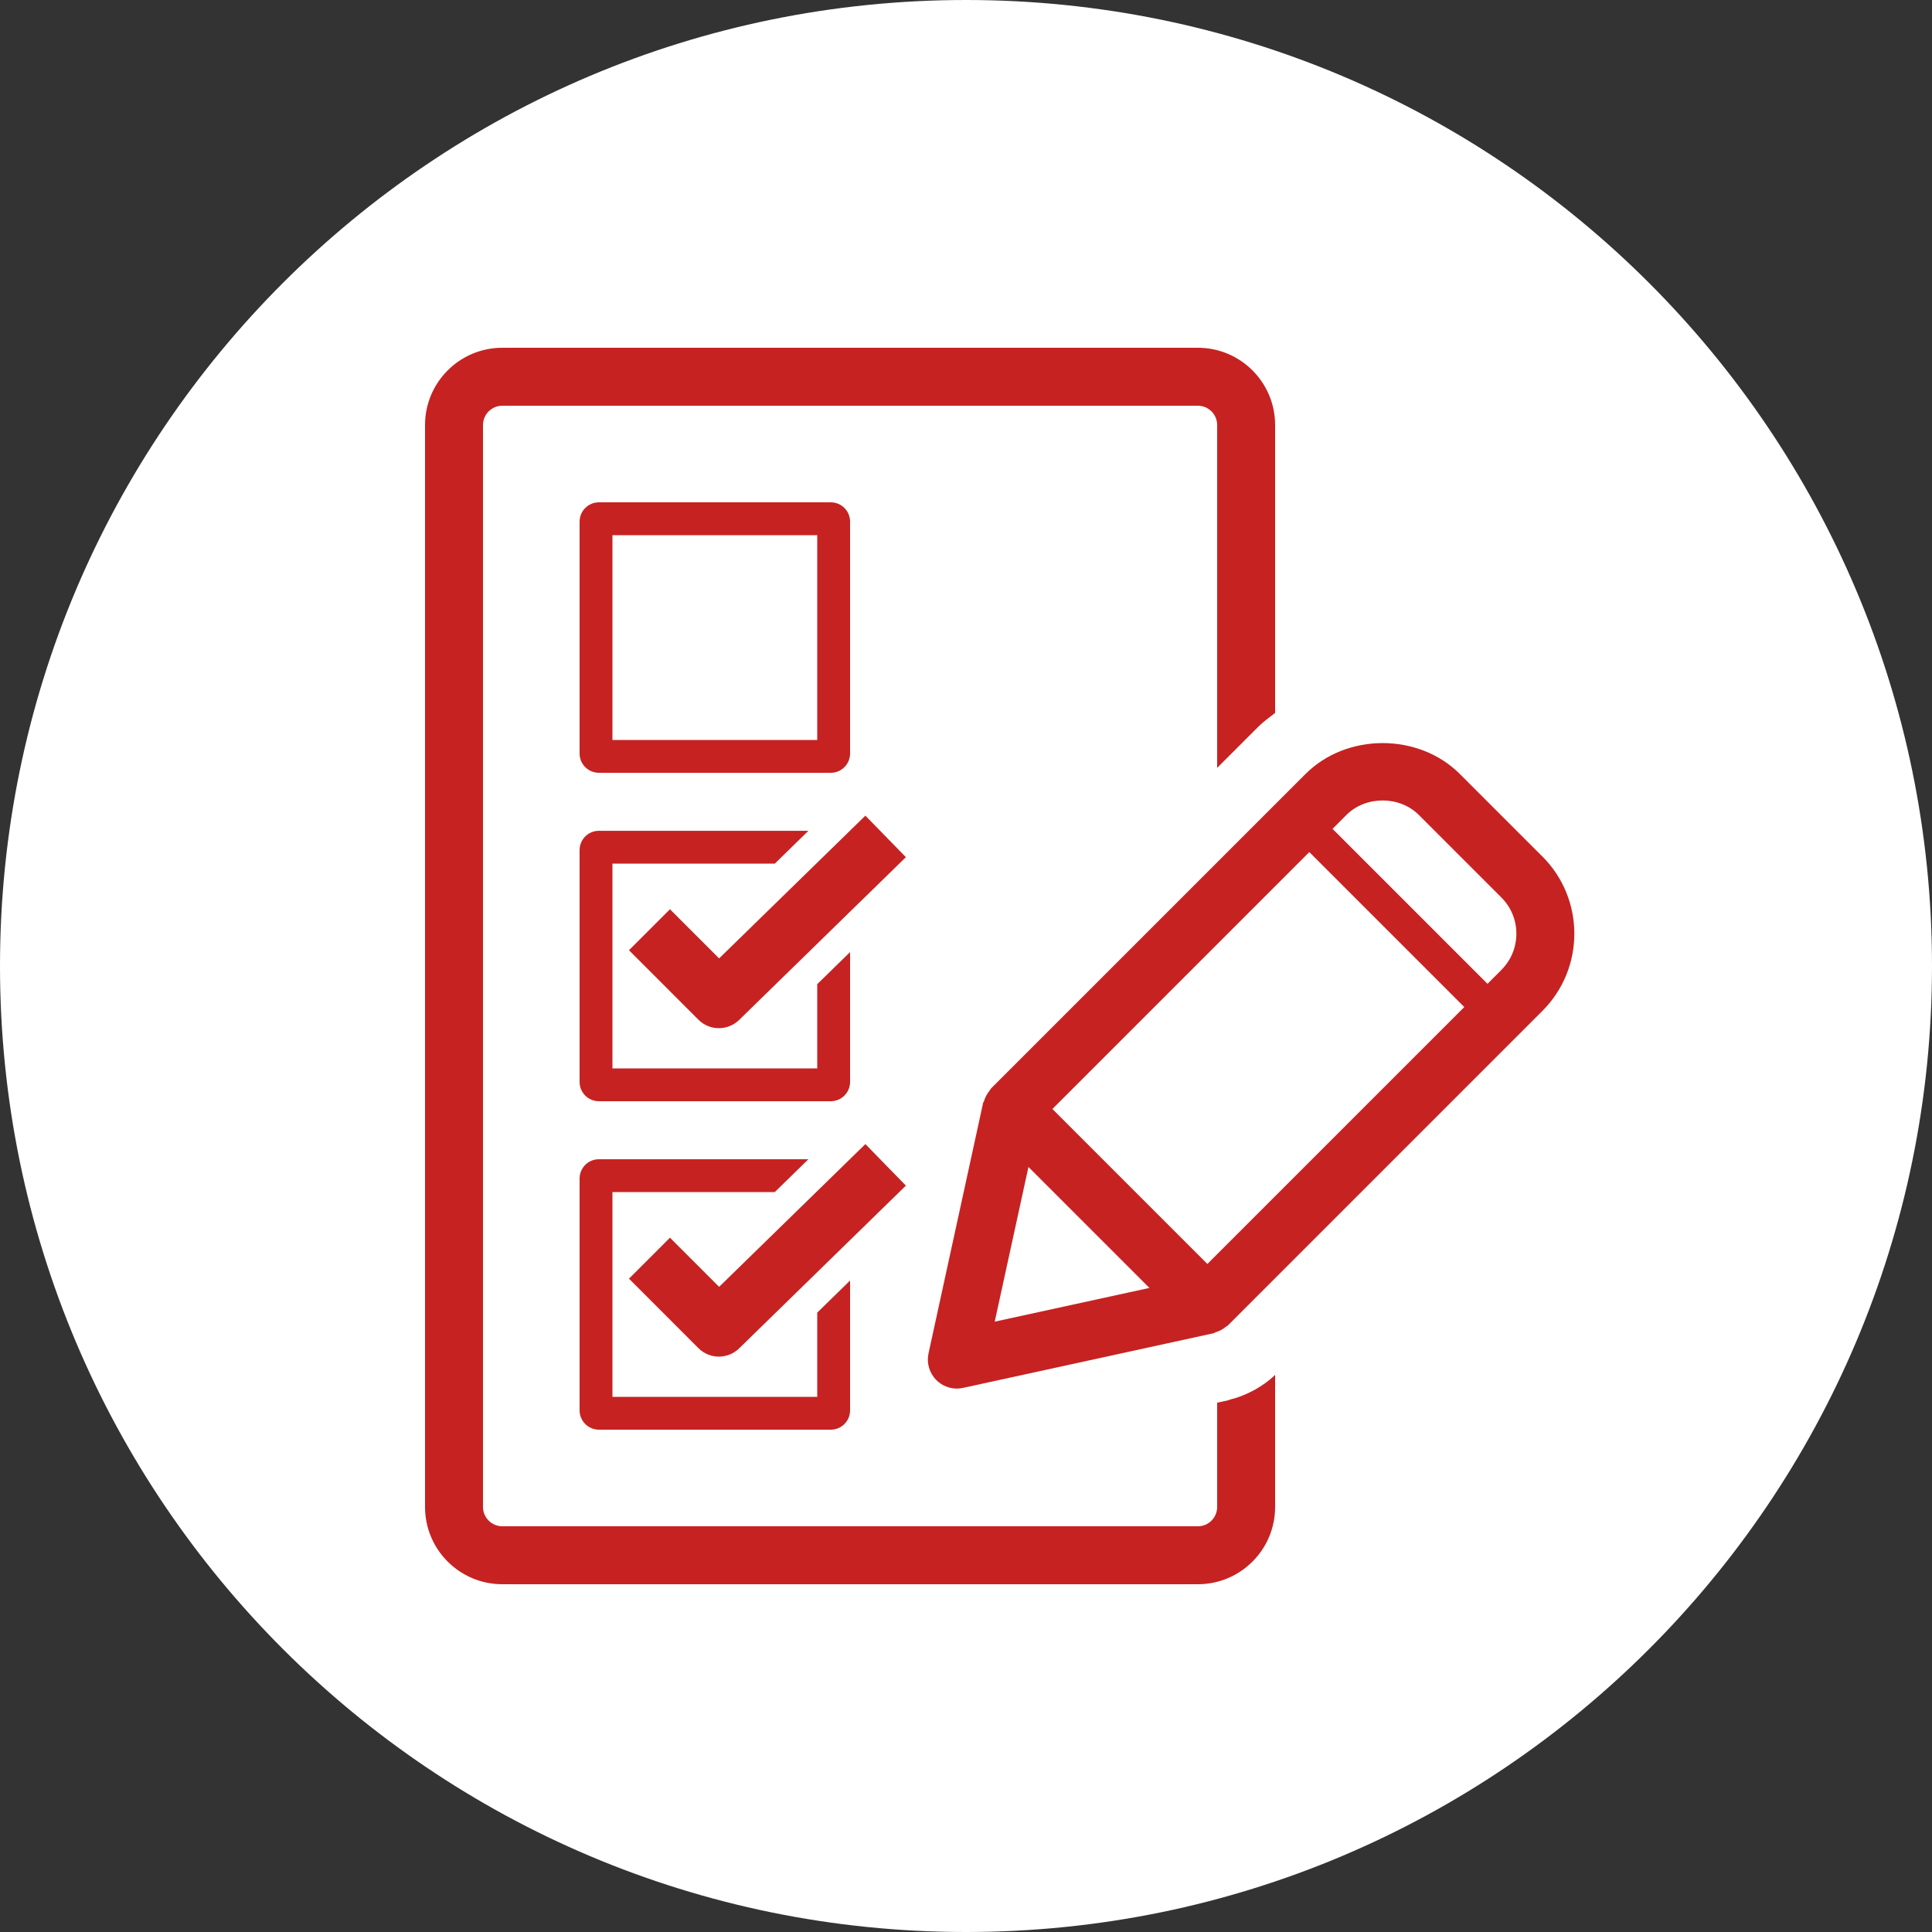
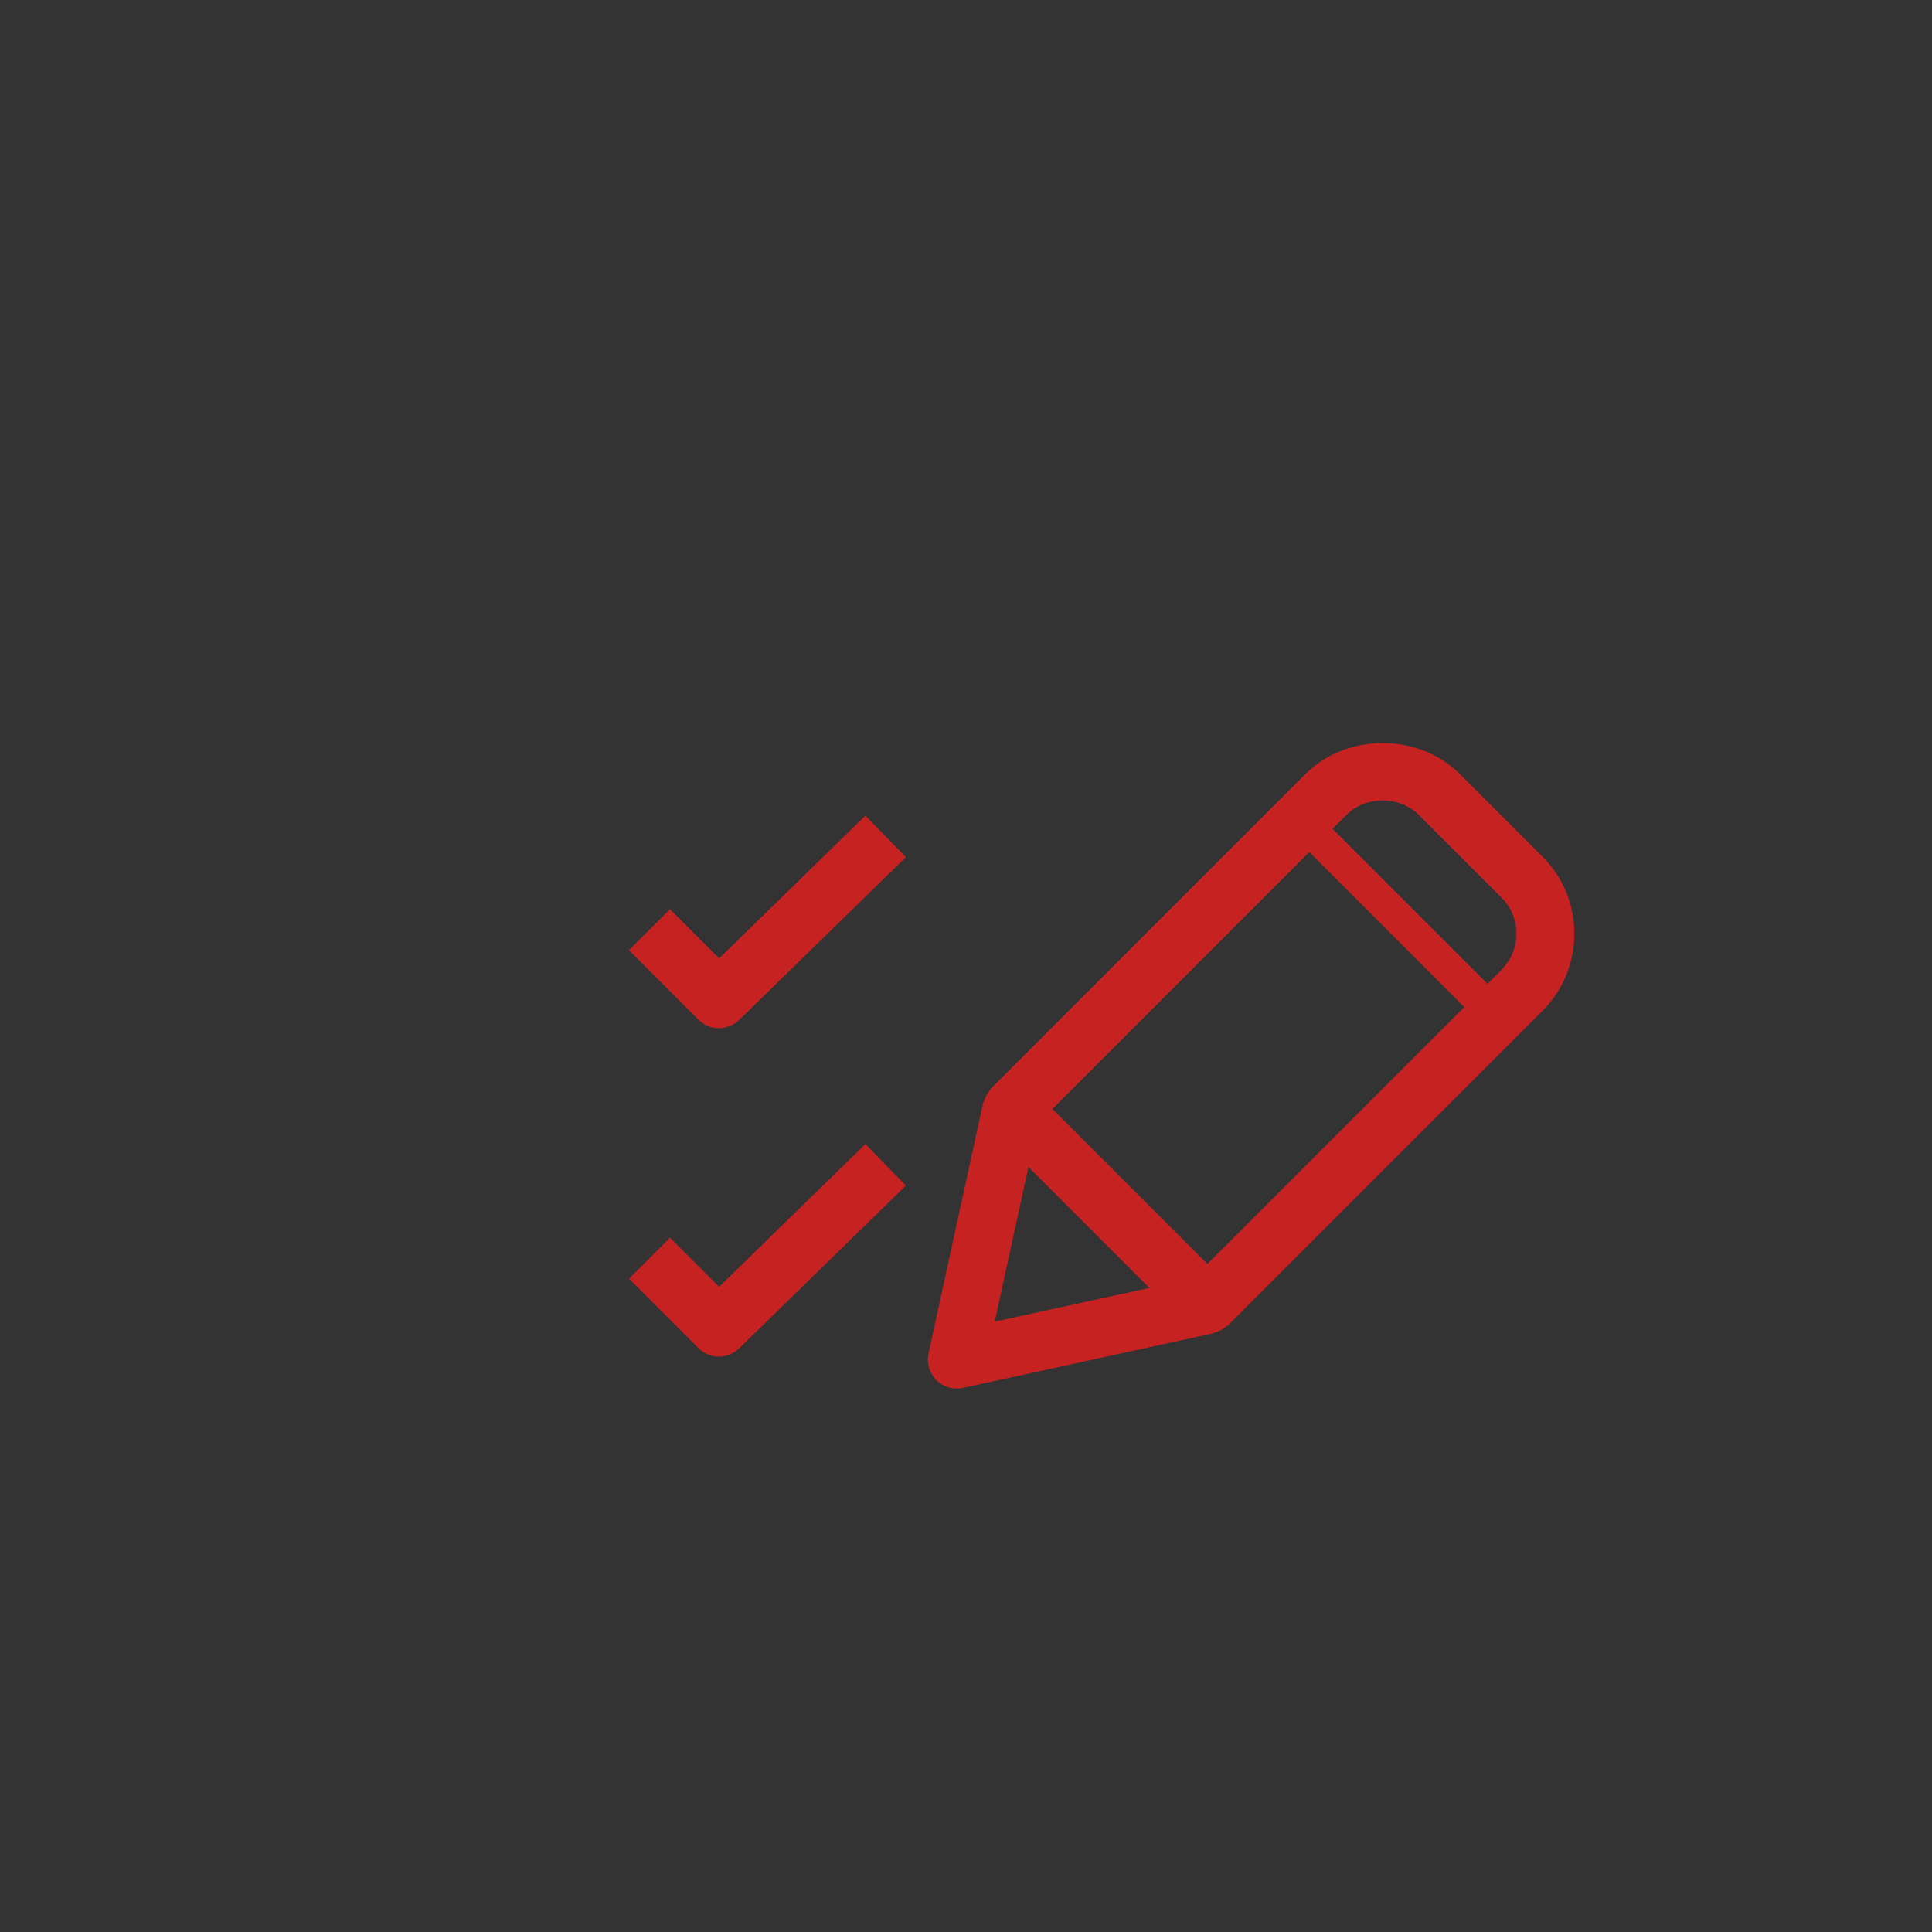
<svg xmlns="http://www.w3.org/2000/svg" id="Calque_1" width="70" height="70" viewBox="0 0 70 70">
  <rect x="0" y="0" width="70" height="70" fill="#333333" stroke="none" />
  <defs>
    <style>.cls-1{fill:#fff;}.cls-2{fill:#c62222;}</style>
  </defs>
-   <path class="cls-1" d="m35,0C15.67,0,0,15.67,0,35s15.67,35,35,35,35-15.67,35-35S54.33,0,35,0Z" />
-   <path class="cls-2" d="m21.7,28h8.4c.387,0,.7-.313.7-.7v-8.4c0-.387-.313-.7-.7-.7h-8.4c-.387,0-.7.313-.7.7v8.4c0,.387.313.7.7.7Zm.49-8.61h7.42v7.42h-7.42v-7.42Z" />
-   <path class="cls-2" d="m21,39.2c0,.387.313.7.7.7h8.4c.387,0,.7-.313.7-.7v-4.704l-1.19,1.162v3.053h-7.42v-7.42h5.882l1.219-1.19h-7.591c-.387,0-.7.313-.7.7,0,0,0,8.4,0,8.4Z" />
  <path class="cls-2" d="m31.355,29.552l-5.3,5.173-1.781-1.781-1.485,1.485,2.515,2.516c.205.205.474.308.742.308.265,0,.529-.1.734-.298l6.042-5.898-1.467-1.504h0v-0l-0.0 0Z" />
-   <path class="cls-2" d="m45.338,50.419c-.245.125-.497.223-.76.287-.028.007-.05.023-.078.029l-.4.087v3.778c0,.386-.314.7-.7.7h-25.2c-.386,0-.7-.314-.7-.7V15.4c0-.386.314-.7.7-.7h25.2c.386,0,.7.314.7.7v12.421l1.475-1.475c.192-.193.412-.349.625-.515v-10.431c0-1.546-1.254-2.8-2.8-2.8h-25.2c-1.546,0-2.8,1.254-2.8,2.8v39.2c0,1.546,1.254,2.8,2.8,2.8h25.2c1.546,0,2.8-1.254,2.8-2.8v-4.786c-.216.212-.457.379-.708.524-.05.029-.102.054-.154.081h0v0h0Z" />
  <path class="cls-2" d="m55.884,31.034l-2.991-2.991c-1.493-1.493-4.1-1.493-5.592,0l-11.396,11.396c-.005.005-.006.012-.011.017-.021.022-.03.051-.05.075-.09.112-.153.233-.191.364-.007.023-.027.038-.032.062l-1.979,9.079c-.076.35.031.714.284.967.199.2.467.308.742.308.075,0,.15-.008.224-.025l9.079-1.98c.023-.005.039-.025.061-.032.139-.04.265-.104.377-.197.02-.016.044-.024.062-.042.006-.005.013-.007.019-.013l11.395-11.396c1.542-1.542,1.542-4.051,0-5.593,0,0-0,0-0.0 0Zm-19.843,16.852l1.222-5.604,4.383,4.382s-5.604,1.222-5.604,1.222Zm7.705-2.09l-1.033-1.033-1.775-1.775-1.775-1.775-1.032-1.032,9.308-9.308,5.615,5.615s-9.308,9.308-9.308,9.308h-0Zm10.652-10.653l-.503.503-5.615-5.615.504-.504c.701-.7,1.921-.7,2.623,0l2.991,2.991c.351.35.543.816.543,1.312,0,.495-.193.961-.543,1.311h0Z" />
-   <path class="cls-2" d="m21,51.1c0,.387.313.7.7.7h8.4c.387,0,.7-.313.7-.7v-4.704l-1.19,1.162v3.053h-7.42v-7.42h5.882l1.219-1.19h-7.591c-.387,0-.7.313-.7.7,0,0,0,8.4,0,8.4h0Z" />
  <path class="cls-2" d="m31.355,41.452l-5.3,5.173-1.781-1.781-1.485,1.485,2.515,2.516c.205.205.474.308.742.308.265,0,.529-.1.734-.298l6.042-5.898s-1.467-1.504-1.467-1.504v0Z" />
</svg>